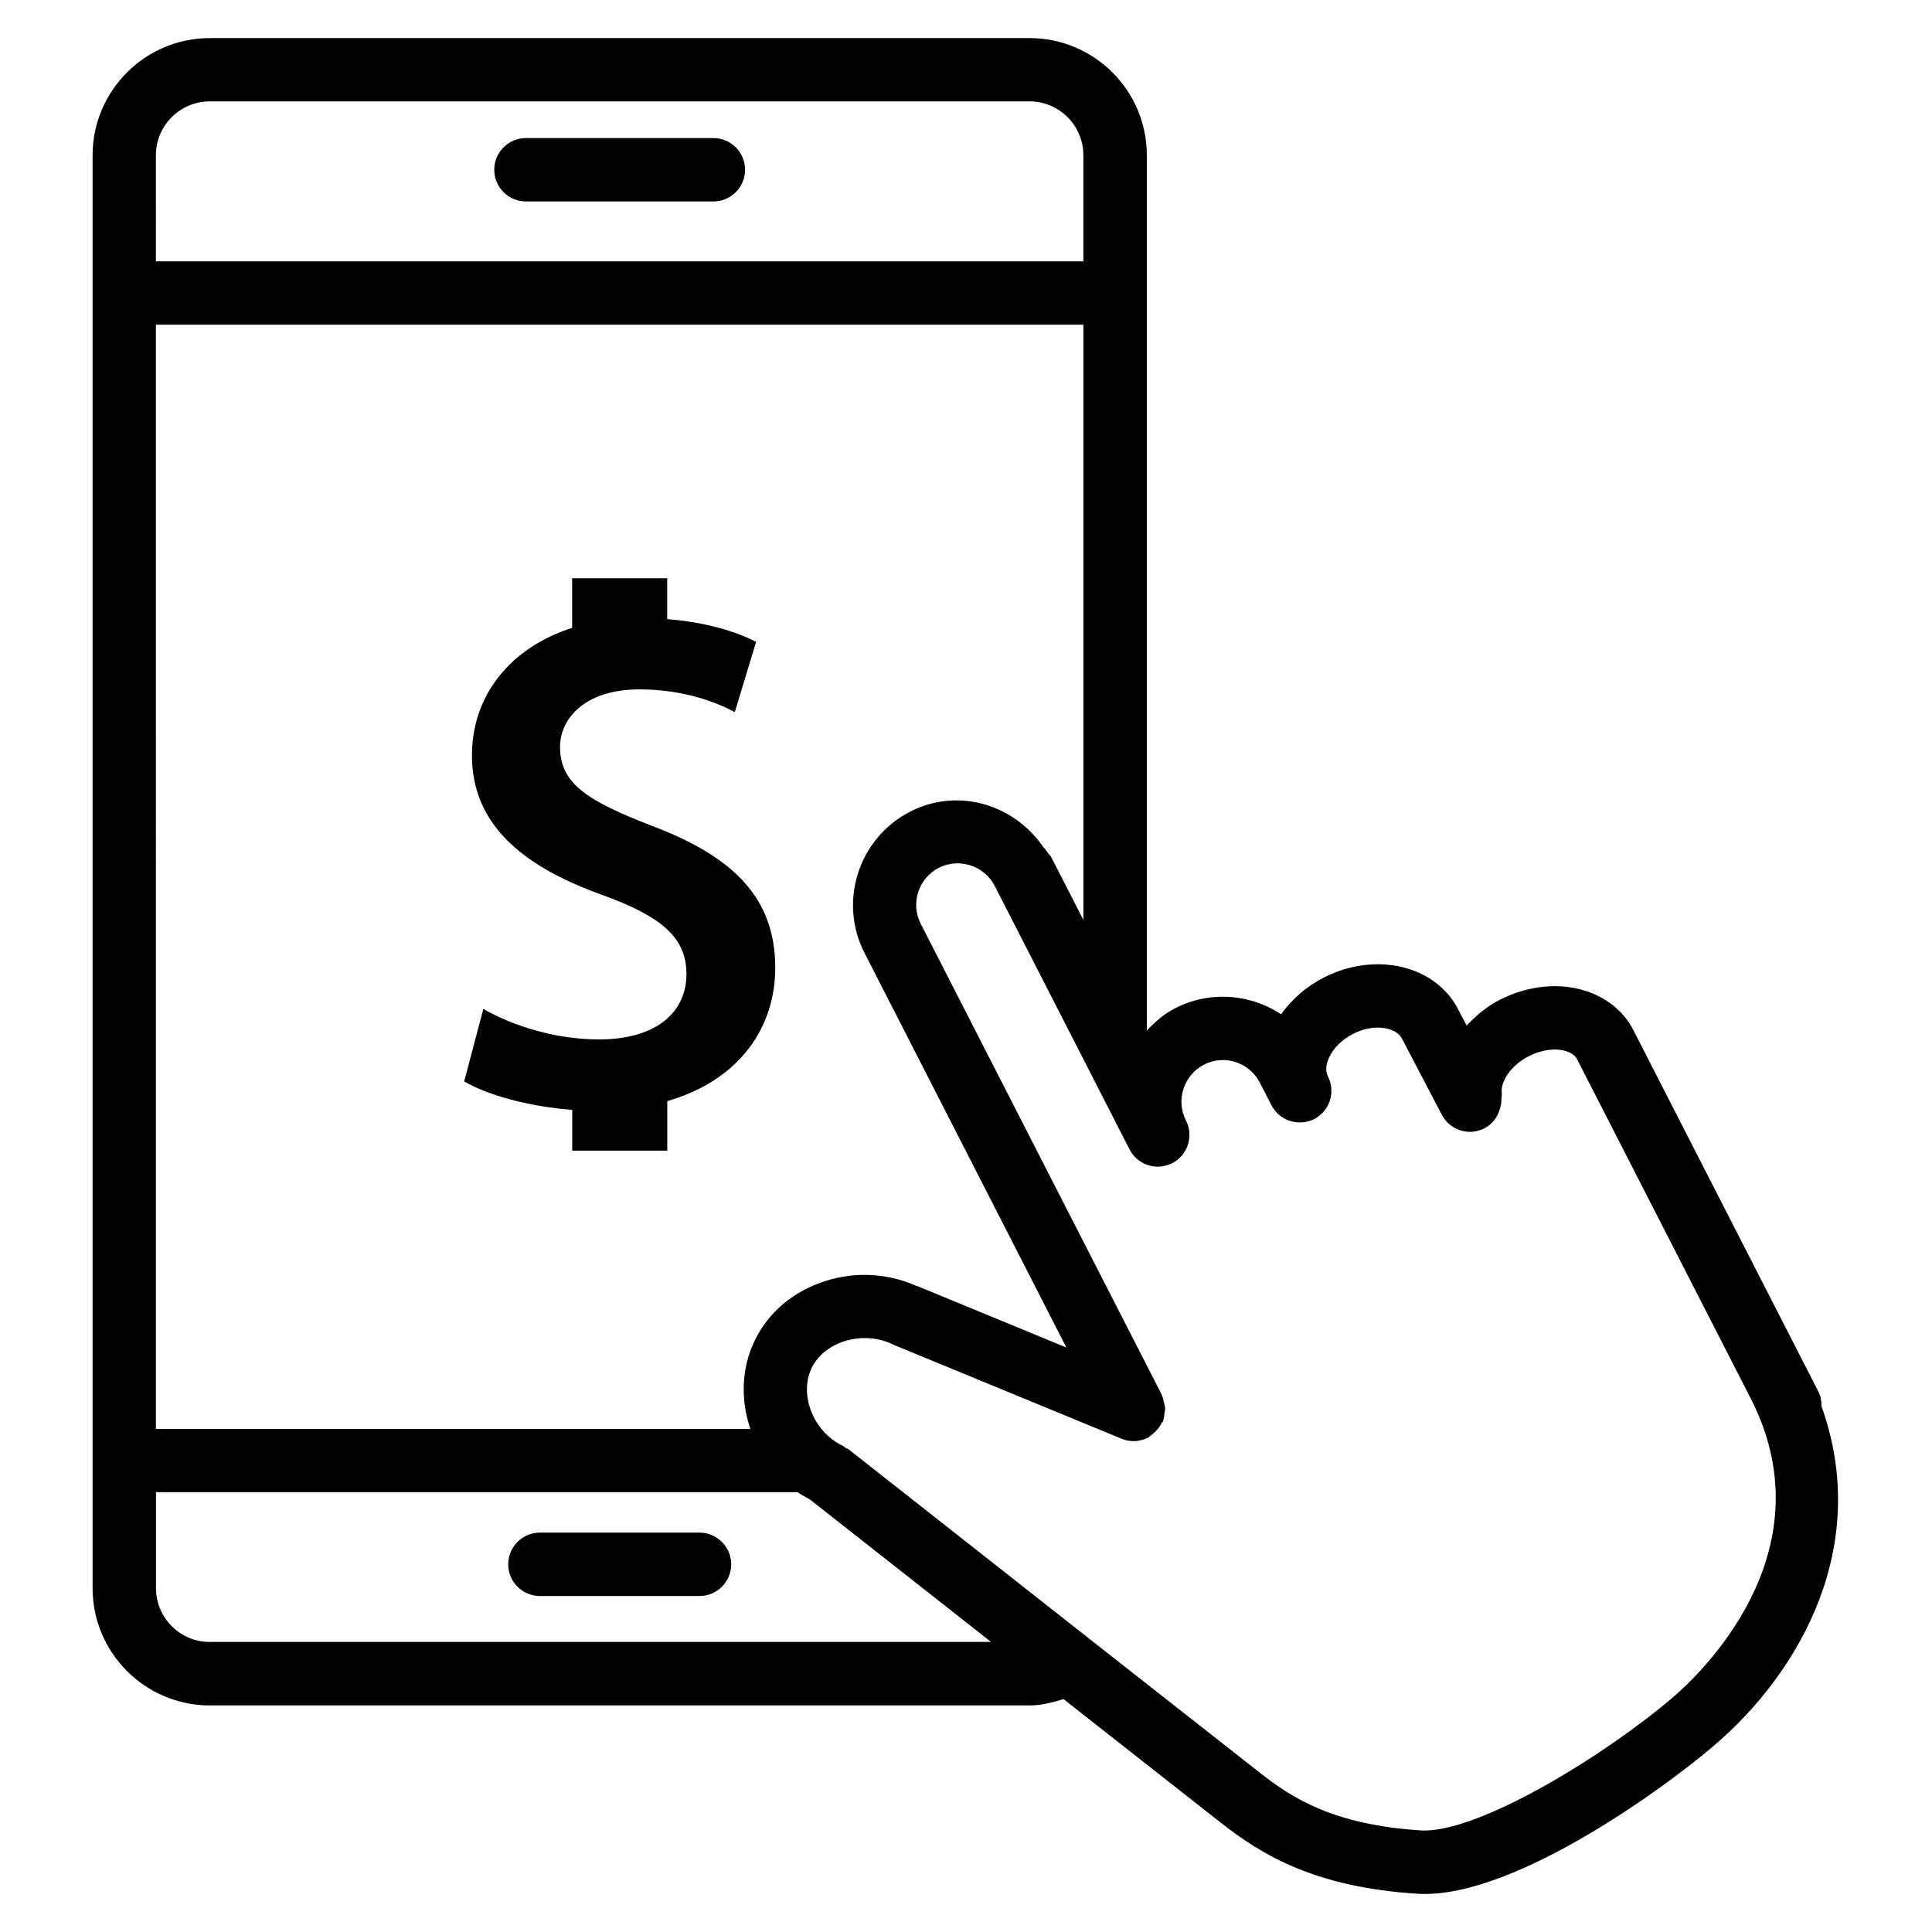
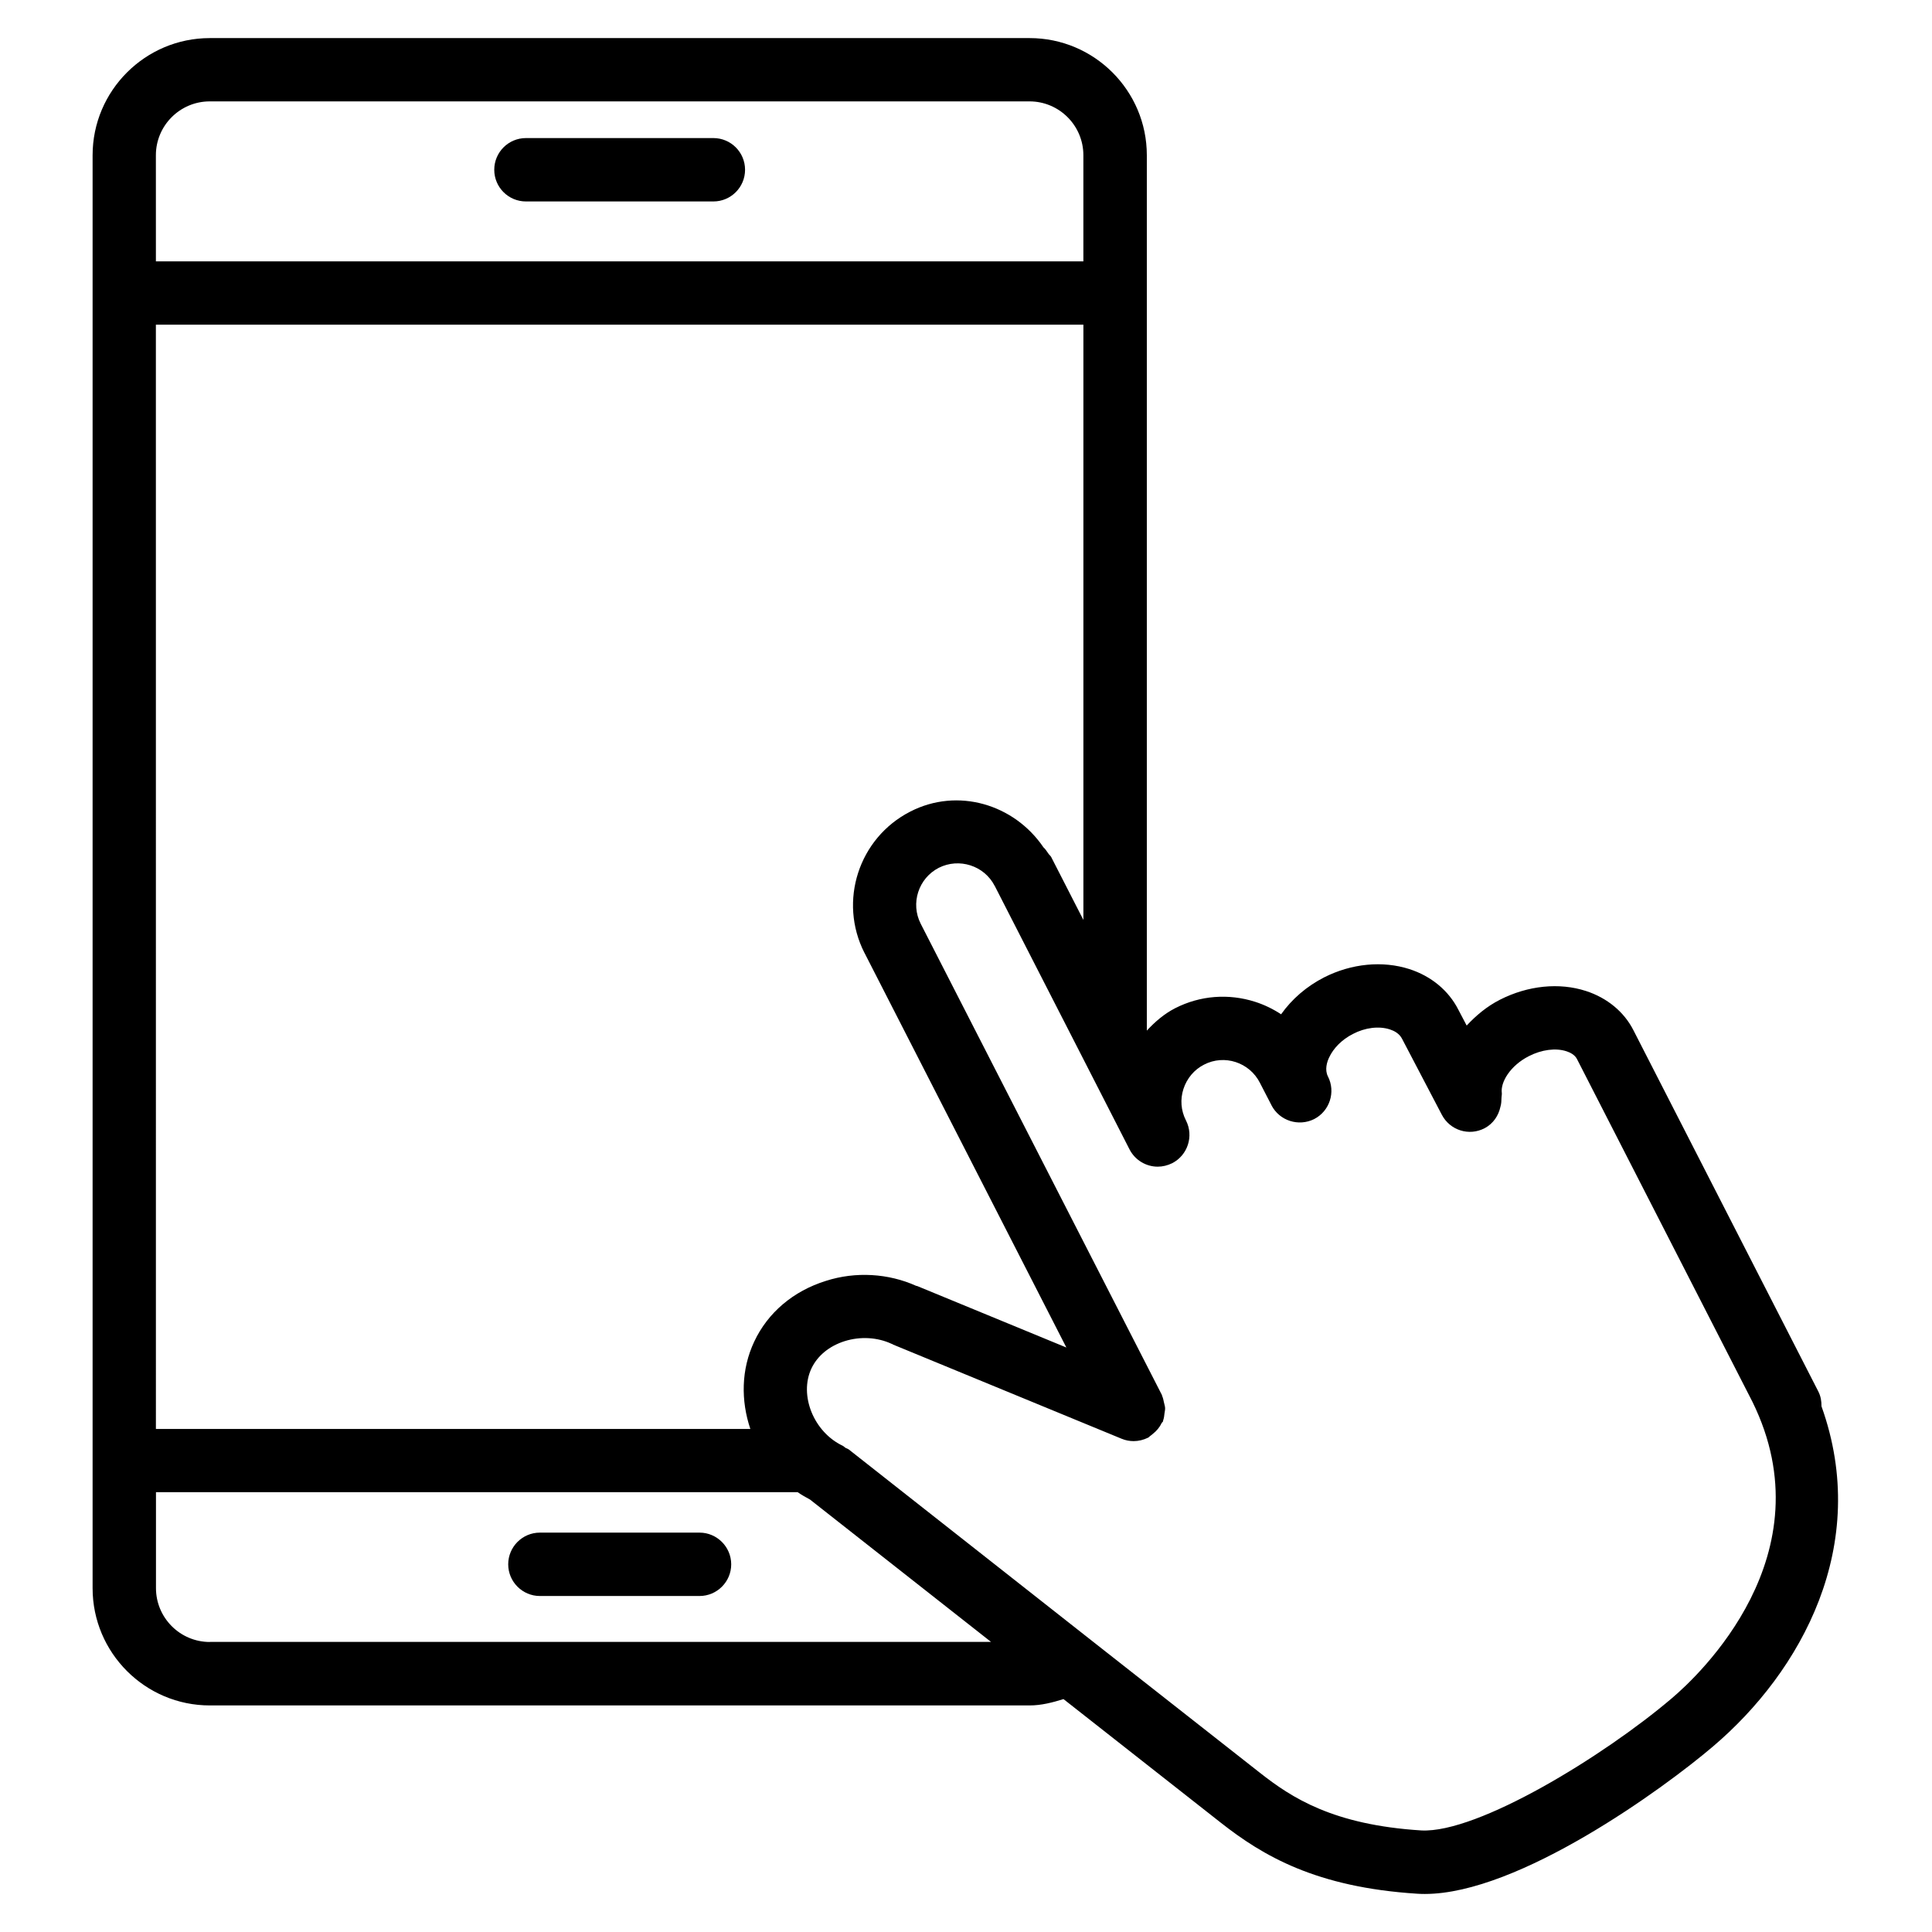
<svg xmlns="http://www.w3.org/2000/svg" fill="#000000" width="800px" height="800px" version="1.1" viewBox="144 144 512 512">
  <g>
    <path d="m333.05 180.59h-49.668c-4.641 0-8.398 3.758-8.398 8.398s3.758 8.398 8.398 8.398h49.668c4.641 0 8.398-3.758 8.398-8.398s-3.758-8.398-8.398-8.398z" />
    <path d="m329.38 550.16h-42.301c-4.641 0-8.398 3.777-8.398 8.398 0 4.617 3.758 8.398 8.398 8.398h42.301c4.641 0 8.398-3.777 8.398-8.398-0.004-4.621-3.781-8.398-8.398-8.398z" />
-     <path d="m349.45 400.48c0-18.262-10.727-29.367-32.746-37.641-16.941-6.59-24.289-11.102-24.289-20.906 0-7.348 6.402-15.242 21.074-15.242 11.859 0 20.719 3.57 25.234 6.023l5.648-18.617c-5.418-2.789-13.352-5.203-23.555-6.023v-10.832h-25.191v13.141c-16.668 5.352-26.555 18.18-26.555 33.797 0 18.262 13.371 29.367 34.258 36.883 16.184 5.836 22.586 11.484 22.586 21.074 0 10.348-8.293 17.32-23.152 17.32-11.859 0-23.152-3.758-30.668-8.082l-5.082 19.207c5.984 3.547 17.129 6.695 28.633 7.535v10.812h25.191v-13.121c19.273-5.582 28.613-19.625 28.613-35.328z" />
    <path d="m626.71 516.67c0.02-1.324-0.188-2.625-0.82-3.883l-49.016-95.766c-2.477-4.871-6.949-8.566-12.555-10.391-7.094-2.309-15.387-1.469-22.82 2.309-3.504 1.785-6.34 4.199-8.816 6.844l-2.203-4.199c-2.582-5.082-7.199-8.902-12.992-10.77-7.074-2.266-15.305-1.492-22.586 2.203-4.641 2.371-8.543 5.75-11.398 9.781-2.098-1.387-4.387-2.5-6.844-3.297-7.074-2.266-14.59-1.699-21.223 1.68-2.918 1.492-5.352 3.609-7.516 5.941v-231.98c0-17.129-13.938-31.047-31.066-31.047h-217.25c-17.129 0-31.066 13.938-31.066 31.047v379.75c0 17.129 13.938 31.066 31.066 31.066h217.25c3.106 0 6.066-0.777 8.984-1.68l41.648 32.727c11.188 8.797 25.273 17.152 52.125 18.852 0.652 0.043 1.324 0.062 1.973 0.062 24.898 0 63.312-27.961 76.328-39.047 23.488-19.918 41.98-53.441 28.797-90.199zm-441.4-331.53c0-7.871 6.402-14.273 14.273-14.273h217.25c7.871 0 14.273 6.402 14.273 14.273v28.129h-245.79zm0 44.902h245.8v157.75l-8.5-16.605v-0.02c-0.211-0.418-0.609-0.652-0.84-1.051-0.398-0.547-0.734-1.133-1.238-1.555-7.766-11.441-22.734-15.953-35.328-9.469-13.645 6.992-19.082 23.762-12.113 37.43l0.02 0.02 53.488 104.56-39.527-16.289c-0.082-0.043-0.168-0.02-0.25-0.043-7.367-3.316-16.039-3.863-23.953-1.324-8.629 2.688-15.387 8.398-18.996 16.102-3.484 7.391-3.547 15.641-1.027 23.133l-157.53 0.004zm14.297 349.1c-7.871 0-14.273-6.402-14.273-14.273v-25.422h170.06c1.027 0.715 2.141 1.344 3.273 1.953l47.969 37.723h-207.03zm387.43 14.926c-17.988 15.305-51.387 35.77-66.355 35.016-23.406-1.469-34.387-8.668-42.824-15.305l-41.797-32.832-67.113-52.816c-0.273-0.211-0.586-0.273-0.883-0.441-0.273-0.168-0.441-0.398-0.734-0.547-7.684-3.633-11.629-13.395-8.293-20.488 1.594-3.379 4.723-5.941 8.816-7.242 4.156-1.301 8.691-1.027 12.426 0.715 0.062 0.02 0.105 0.02 0.168 0.043 0.082 0.043 0.125 0.105 0.211 0.148l60.582 24.961c1.051 0.441 2.141 0.629 3.191 0.629 1.301 0 2.602-0.316 3.84-0.922 0.188-0.082 0.293-0.273 0.461-0.379 0.273-0.168 0.461-0.379 0.715-0.566 1.051-0.82 1.867-1.785 2.414-2.938 0.082-0.168 0.273-0.23 0.336-0.418 0.043-0.105 0.02-0.211 0.062-0.316 0.211-0.586 0.273-1.176 0.336-1.785 0.062-0.484 0.188-0.945 0.168-1.426-0.02-0.523-0.211-1.027-0.316-1.555-0.125-0.547-0.211-1.09-0.441-1.594-0.062-0.105-0.043-0.23-0.105-0.355l-63.879-124.8c0-0.02 0-0.02-0.02-0.043-2.769-5.414-0.609-12.07 4.785-14.84 5.375-2.707 12.051-0.609 14.82 4.809l0.02 0.02 24.309 47.504 11.398 22.293c1.492 2.898 4.43 4.578 7.473 4.578 1.301 0 2.602-0.316 3.84-0.922 4.113-2.121 5.75-7.18 3.652-11.316l-0.043-0.082c-1.301-2.582-1.531-5.519-0.629-8.293 0.922-2.812 2.856-5.102 5.438-6.422 5.414-2.812 12.07-0.609 14.82 4.809l3.066 5.941v0.02c2.141 4.113 7.18 5.711 11.316 3.652 4.113-2.121 5.75-7.18 3.652-11.293-0.922-1.785-0.23-3.906 0.293-4.996 1.156-2.519 3.441-4.809 6.34-6.277 3.211-1.68 6.863-2.141 9.781-1.195 1.09 0.355 2.5 1.051 3.234 2.5l10.539 20.133c2.164 4.113 7.199 5.711 11.336 3.547 2.309-1.219 3.695-3.359 4.199-5.731 0.23-0.754 0.25-1.574 0.273-2.394 0-0.398 0.125-0.777 0.082-1.195-0.398-2.812 2.184-7.242 7.18-9.781 3.359-1.723 7.117-2.227 9.973-1.281 0.945 0.316 2.184 0.902 2.769 2.059l46.496 90.832c19.973 40.602-14.285 72.574-21.379 78.578z" />
  </g>
</svg>